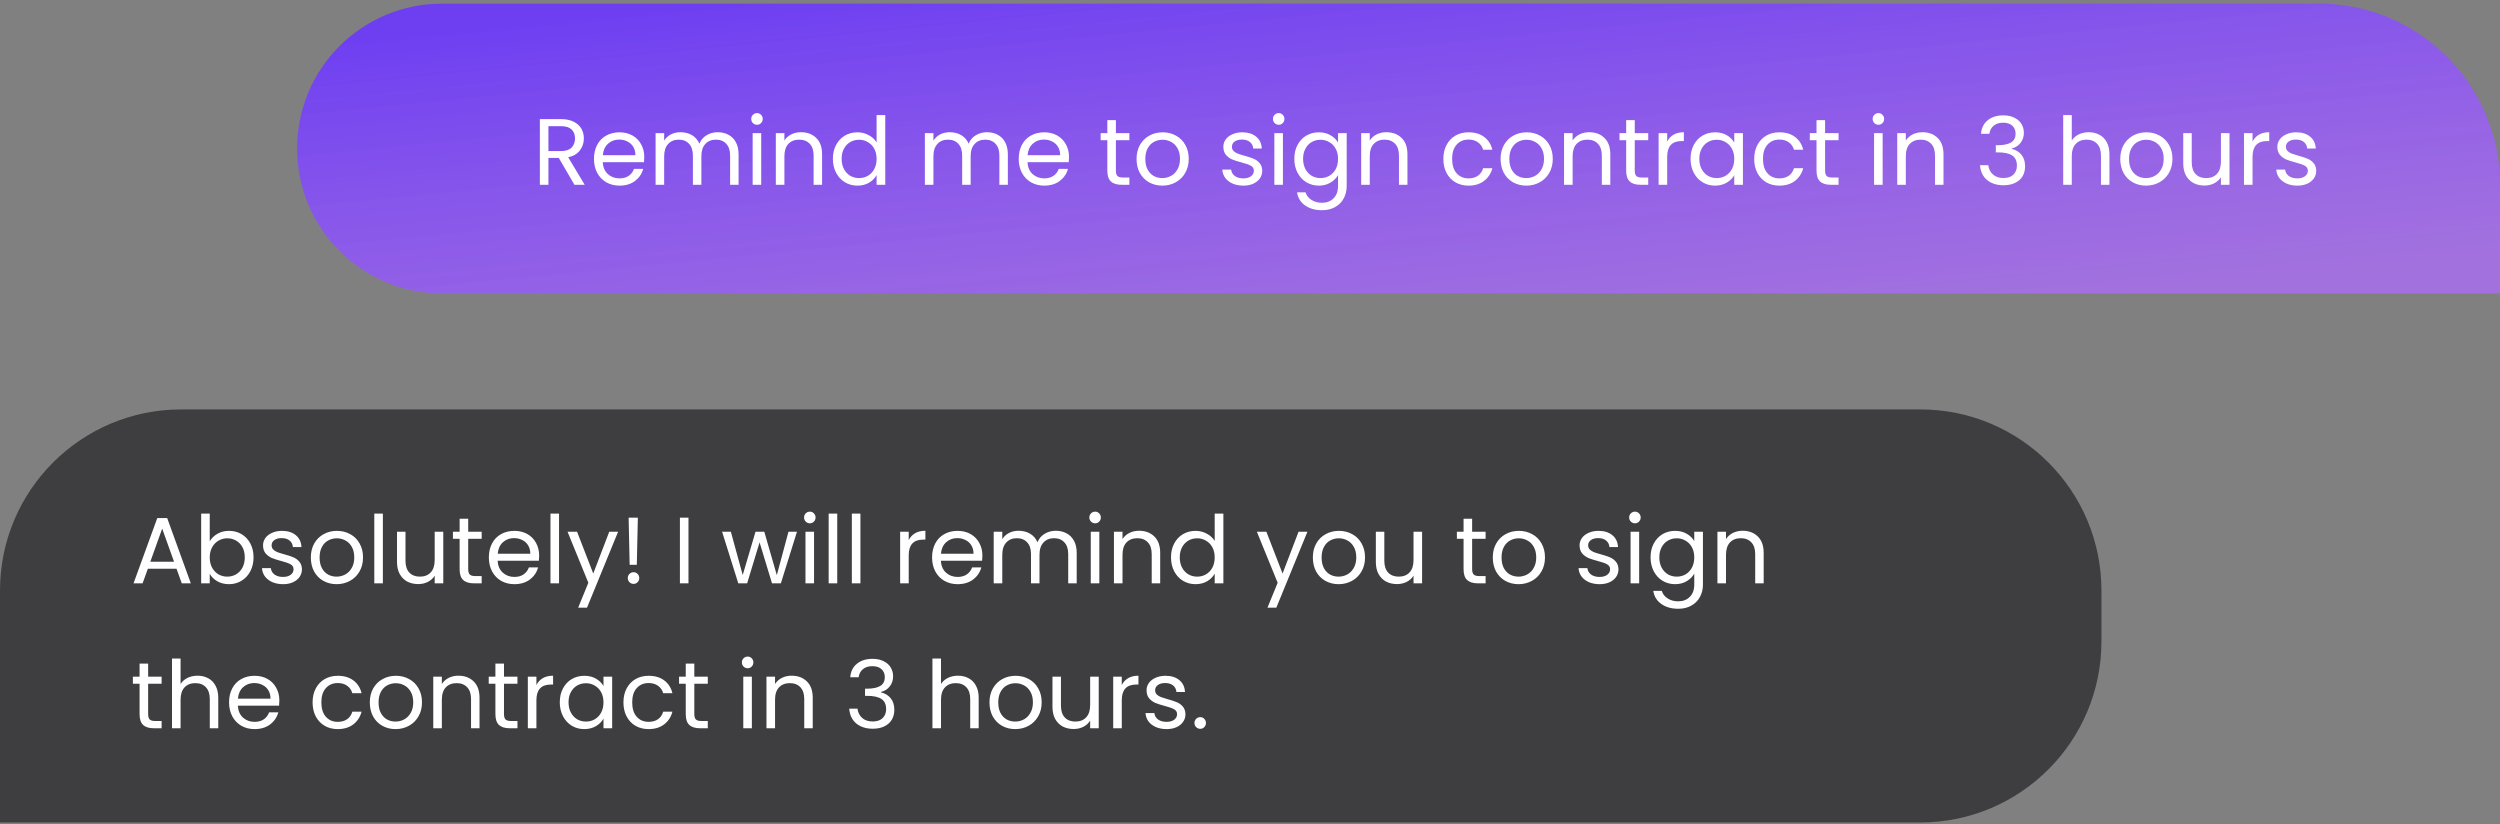
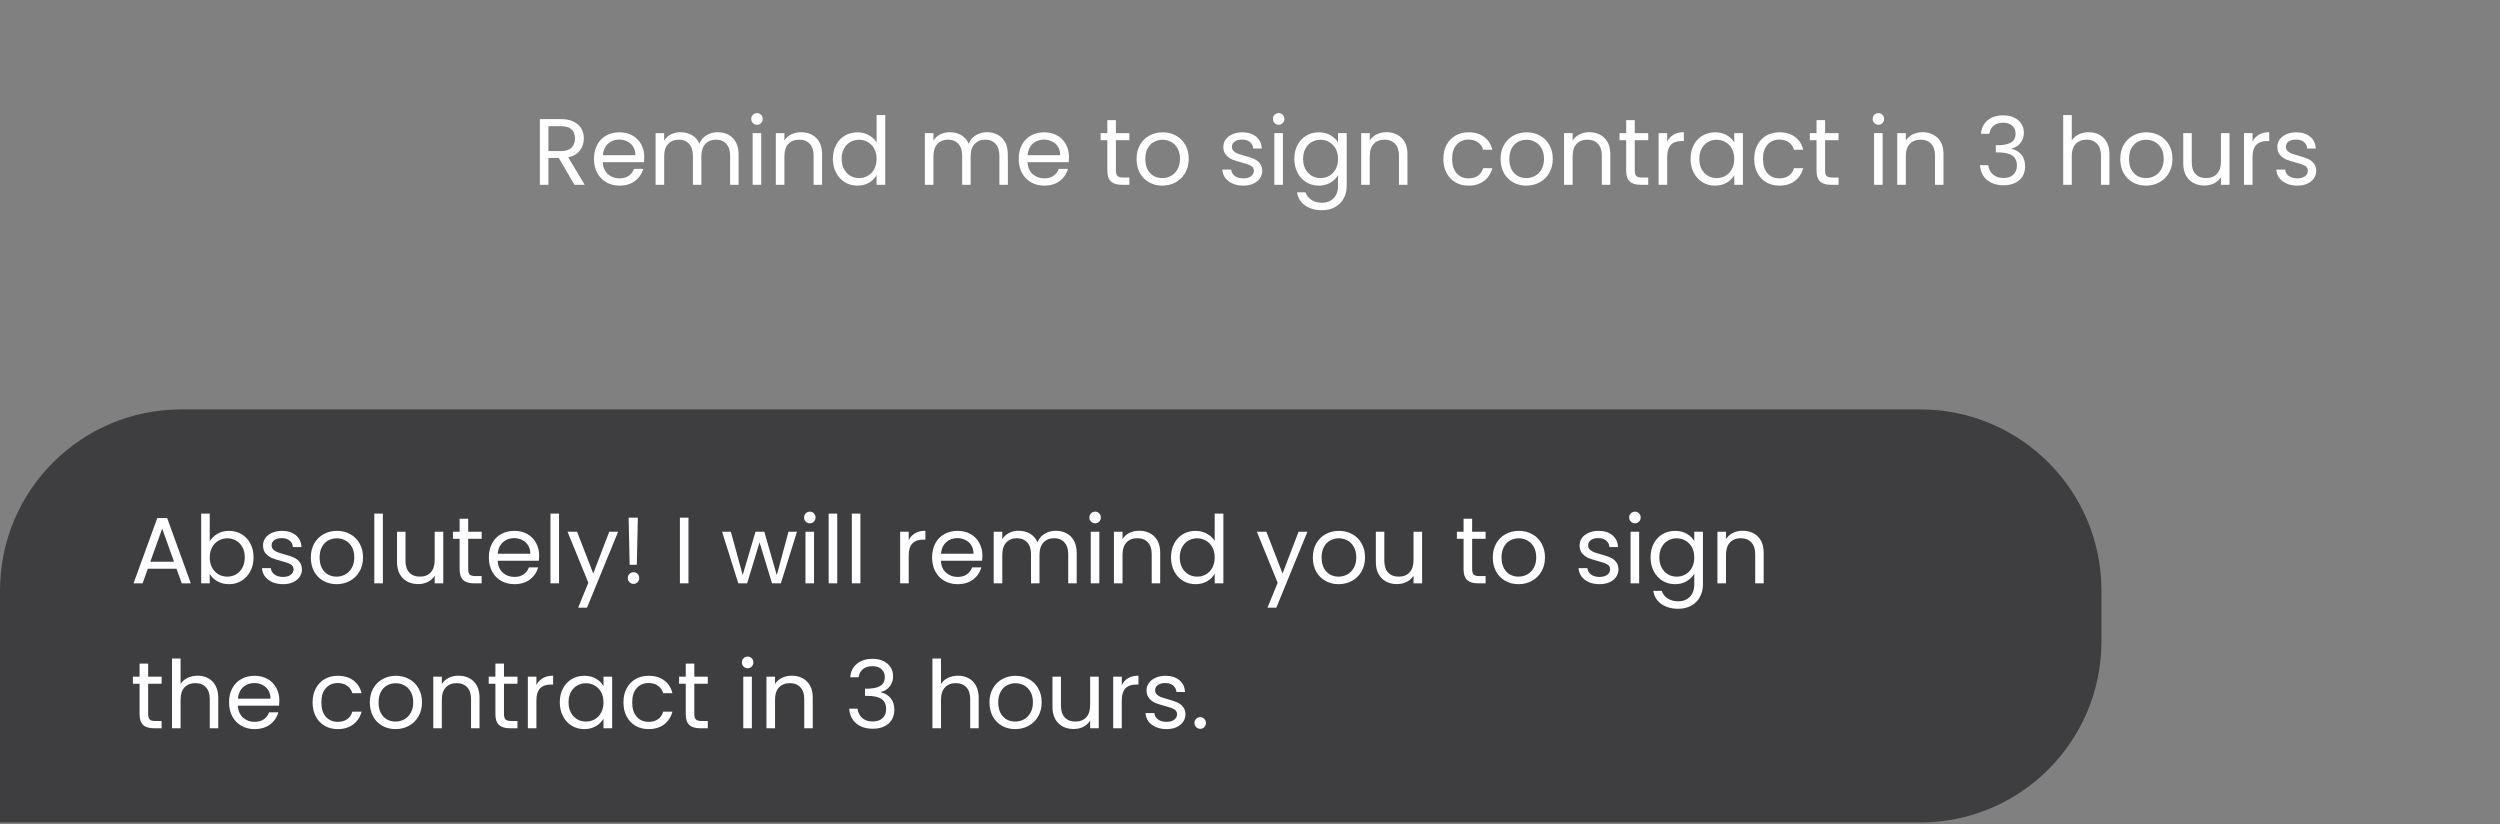
<svg xmlns="http://www.w3.org/2000/svg" width="276" height="91" viewBox="0 0 276 91" fill="none">
  <rect x="0" y="0" width="276" height="91" fill="#808080" stroke="none" />
-   <path d="M32.8 16.4C32.8 7.563 39.963 0.4 48.8 0.4H256C267.046 0.4 276 9.354 276 20.4V32.4H48.8C39.963 32.4 32.8 25.236 32.8 16.4Z" fill="url(#paint0_linear_603_6320)" />
  <path d="M63.417 20.4L61.691 17.436H60.547V20.4H59.601V13.151H61.941C62.488 13.151 62.949 13.245 63.324 13.432C63.705 13.619 63.989 13.872 64.177 14.191C64.364 14.51 64.457 14.874 64.457 15.283C64.457 15.782 64.312 16.223 64.021 16.604C63.736 16.985 63.306 17.238 62.731 17.363L64.551 20.4H63.417ZM60.547 16.677H61.941C62.454 16.677 62.839 16.552 63.095 16.302C63.352 16.046 63.48 15.706 63.48 15.283C63.48 14.853 63.352 14.52 63.095 14.285C62.845 14.049 62.461 13.931 61.941 13.931H60.547V16.677ZM71.128 17.332C71.128 17.512 71.118 17.703 71.097 17.904H66.541C66.576 18.465 66.767 18.906 67.114 19.225C67.467 19.537 67.894 19.693 68.393 19.693C68.802 19.693 69.141 19.599 69.412 19.412C69.689 19.218 69.883 18.961 69.994 18.642H71.013C70.861 19.19 70.556 19.637 70.098 19.984C69.641 20.324 69.072 20.494 68.393 20.494C67.852 20.494 67.367 20.372 66.937 20.13C66.514 19.887 66.181 19.544 65.938 19.1C65.696 18.649 65.574 18.129 65.574 17.54C65.574 16.951 65.692 16.434 65.928 15.99C66.164 15.547 66.493 15.207 66.916 14.971C67.346 14.728 67.838 14.607 68.393 14.607C68.933 14.607 69.412 14.725 69.828 14.961C70.244 15.196 70.563 15.522 70.785 15.938C71.013 16.347 71.128 16.812 71.128 17.332ZM70.15 17.134C70.15 16.774 70.071 16.465 69.911 16.209C69.752 15.945 69.533 15.748 69.256 15.616C68.986 15.477 68.684 15.408 68.351 15.408C67.873 15.408 67.464 15.56 67.124 15.866C66.791 16.171 66.6 16.593 66.552 17.134H70.15ZM79.231 14.597C79.674 14.597 80.07 14.69 80.416 14.877C80.763 15.058 81.037 15.332 81.238 15.699C81.439 16.067 81.54 16.514 81.54 17.041V20.4H80.604V17.176C80.604 16.607 80.461 16.174 80.177 15.876C79.9 15.571 79.522 15.418 79.044 15.418C78.551 15.418 78.16 15.578 77.868 15.897C77.577 16.209 77.432 16.663 77.432 17.259V20.4H76.496V17.176C76.496 16.607 76.353 16.174 76.069 15.876C75.792 15.571 75.414 15.418 74.936 15.418C74.443 15.418 74.052 15.578 73.76 15.897C73.469 16.209 73.324 16.663 73.324 17.259V20.4H72.377V14.701H73.324V15.522C73.511 15.224 73.76 14.995 74.072 14.836C74.391 14.676 74.741 14.597 75.123 14.597C75.601 14.597 76.024 14.704 76.392 14.919C76.759 15.134 77.033 15.45 77.213 15.866C77.373 15.463 77.636 15.151 78.004 14.93C78.371 14.708 78.78 14.597 79.231 14.597ZM83.581 13.775C83.4 13.775 83.248 13.713 83.123 13.588C82.998 13.463 82.936 13.311 82.936 13.13C82.936 12.95 82.998 12.797 83.123 12.673C83.248 12.548 83.4 12.486 83.581 12.486C83.754 12.486 83.9 12.548 84.018 12.673C84.142 12.797 84.205 12.95 84.205 13.13C84.205 13.311 84.142 13.463 84.018 13.588C83.9 13.713 83.754 13.775 83.581 13.775ZM84.038 14.701V20.4H83.092V14.701H84.038ZM88.428 14.597C89.121 14.597 89.683 14.808 90.113 15.231C90.543 15.647 90.758 16.25 90.758 17.041V20.4H89.822V17.176C89.822 16.607 89.68 16.174 89.395 15.876C89.111 15.571 88.723 15.418 88.231 15.418C87.731 15.418 87.333 15.574 87.035 15.886C86.743 16.198 86.598 16.652 86.598 17.249V20.4H85.651V14.701H86.598V15.512C86.785 15.221 87.038 14.995 87.357 14.836C87.683 14.676 88.04 14.597 88.428 14.597ZM91.95 17.529C91.95 16.947 92.068 16.438 92.304 16.001C92.54 15.557 92.862 15.214 93.271 14.971C93.687 14.728 94.151 14.607 94.665 14.607C95.108 14.607 95.521 14.711 95.902 14.919C96.284 15.12 96.575 15.387 96.776 15.72V12.704H97.733V20.4H96.776V19.329C96.588 19.668 96.311 19.949 95.944 20.171C95.576 20.386 95.146 20.494 94.654 20.494C94.148 20.494 93.687 20.369 93.271 20.119C92.862 19.869 92.54 19.519 92.304 19.069C92.068 18.618 91.95 18.105 91.95 17.529ZM96.776 17.54C96.776 17.11 96.689 16.736 96.516 16.417C96.342 16.098 96.107 15.855 95.808 15.689C95.517 15.515 95.195 15.429 94.841 15.429C94.488 15.429 94.165 15.512 93.874 15.678C93.583 15.845 93.351 16.087 93.177 16.406C93.004 16.725 92.917 17.1 92.917 17.529C92.917 17.966 93.004 18.348 93.177 18.674C93.351 18.992 93.583 19.239 93.874 19.412C94.165 19.578 94.488 19.662 94.841 19.662C95.195 19.662 95.517 19.578 95.808 19.412C96.107 19.239 96.342 18.992 96.516 18.674C96.689 18.348 96.776 17.97 96.776 17.54ZM108.958 14.597C109.402 14.597 109.797 14.69 110.144 14.877C110.49 15.058 110.764 15.332 110.965 15.699C111.166 16.067 111.267 16.514 111.267 17.041V20.4H110.331V17.176C110.331 16.607 110.189 16.174 109.905 15.876C109.627 15.571 109.249 15.418 108.771 15.418C108.279 15.418 107.887 15.578 107.596 15.897C107.305 16.209 107.159 16.663 107.159 17.259V20.4H106.223V17.176C106.223 16.607 106.081 16.174 105.797 15.876C105.519 15.571 105.141 15.418 104.663 15.418C104.171 15.418 103.779 15.578 103.488 15.897C103.197 16.209 103.051 16.663 103.051 17.259V20.4H102.105V14.701H103.051V15.522C103.238 15.224 103.488 14.995 103.8 14.836C104.119 14.676 104.469 14.597 104.85 14.597C105.329 14.597 105.751 14.704 106.119 14.919C106.486 15.134 106.76 15.45 106.941 15.866C107.1 15.463 107.363 15.151 107.731 14.93C108.098 14.708 108.507 14.597 108.958 14.597ZM118.019 17.332C118.019 17.512 118.009 17.703 117.988 17.904H113.433C113.468 18.465 113.658 18.906 114.005 19.225C114.359 19.537 114.785 19.693 115.284 19.693C115.693 19.693 116.033 19.599 116.303 19.412C116.581 19.218 116.775 18.961 116.886 18.642H117.905C117.752 19.19 117.447 19.637 116.99 19.984C116.532 20.324 115.964 20.494 115.284 20.494C114.743 20.494 114.258 20.372 113.828 20.13C113.405 19.887 113.072 19.544 112.83 19.1C112.587 18.649 112.466 18.129 112.466 17.54C112.466 16.951 112.584 16.434 112.819 15.99C113.055 15.547 113.384 15.207 113.807 14.971C114.237 14.728 114.729 14.607 115.284 14.607C115.825 14.607 116.303 14.725 116.719 14.961C117.135 15.196 117.454 15.522 117.676 15.938C117.905 16.347 118.019 16.812 118.019 17.332ZM117.042 17.134C117.042 16.774 116.962 16.465 116.803 16.209C116.643 15.945 116.425 15.748 116.147 15.616C115.877 15.477 115.575 15.408 115.243 15.408C114.764 15.408 114.355 15.56 114.015 15.866C113.683 16.171 113.492 16.593 113.443 17.134H117.042ZM123.196 15.481V18.84C123.196 19.117 123.255 19.315 123.372 19.433C123.49 19.544 123.695 19.599 123.986 19.599H124.683V20.4H123.83C123.303 20.4 122.908 20.279 122.644 20.036C122.381 19.793 122.249 19.395 122.249 18.84V15.481H121.511V14.701H122.249V13.265H123.196V14.701H124.683V15.481H123.196ZM128.315 20.494C127.781 20.494 127.296 20.372 126.859 20.13C126.429 19.887 126.09 19.544 125.84 19.1C125.597 18.649 125.476 18.129 125.476 17.54C125.476 16.957 125.601 16.444 125.85 16.001C126.107 15.55 126.454 15.207 126.89 14.971C127.327 14.728 127.816 14.607 128.357 14.607C128.898 14.607 129.386 14.728 129.823 14.971C130.26 15.207 130.603 15.547 130.853 15.99C131.109 16.434 131.238 16.951 131.238 17.54C131.238 18.129 131.106 18.649 130.842 19.1C130.586 19.544 130.236 19.887 129.792 20.13C129.348 20.372 128.856 20.494 128.315 20.494ZM128.315 19.662C128.655 19.662 128.974 19.582 129.272 19.422C129.57 19.263 129.809 19.024 129.99 18.705C130.177 18.386 130.27 17.997 130.27 17.54C130.27 17.082 130.18 16.694 130 16.375C129.82 16.056 129.584 15.82 129.293 15.668C129.002 15.508 128.686 15.429 128.346 15.429C128 15.429 127.681 15.508 127.39 15.668C127.105 15.82 126.876 16.056 126.703 16.375C126.53 16.694 126.443 17.082 126.443 17.54C126.443 18.004 126.526 18.396 126.693 18.715C126.866 19.034 127.095 19.273 127.379 19.433C127.663 19.585 127.975 19.662 128.315 19.662ZM137.272 20.494C136.835 20.494 136.444 20.421 136.097 20.275C135.75 20.123 135.476 19.915 135.275 19.651C135.074 19.381 134.963 19.072 134.943 18.726H135.92C135.948 19.01 136.08 19.242 136.315 19.422C136.558 19.603 136.873 19.693 137.262 19.693C137.622 19.693 137.907 19.613 138.115 19.453C138.323 19.294 138.427 19.093 138.427 18.85C138.427 18.601 138.316 18.417 138.094 18.299C137.872 18.174 137.529 18.053 137.064 17.935C136.641 17.824 136.295 17.713 136.024 17.602C135.761 17.484 135.532 17.315 135.338 17.093C135.151 16.864 135.057 16.566 135.057 16.198C135.057 15.907 135.144 15.64 135.317 15.398C135.49 15.155 135.736 14.964 136.055 14.825C136.374 14.68 136.738 14.607 137.147 14.607C137.778 14.607 138.288 14.767 138.676 15.085C139.064 15.404 139.272 15.841 139.3 16.396H138.354C138.333 16.098 138.212 15.859 137.99 15.678C137.775 15.498 137.484 15.408 137.116 15.408C136.776 15.408 136.506 15.481 136.305 15.626C136.104 15.772 136.003 15.963 136.003 16.198C136.003 16.386 136.062 16.541 136.18 16.666C136.305 16.784 136.457 16.881 136.638 16.957C136.825 17.027 137.081 17.107 137.407 17.197C137.816 17.308 138.149 17.419 138.406 17.529C138.662 17.634 138.881 17.793 139.061 18.008C139.248 18.223 139.345 18.504 139.352 18.85C139.352 19.162 139.265 19.443 139.092 19.693C138.919 19.942 138.673 20.14 138.354 20.285C138.042 20.424 137.681 20.494 137.272 20.494ZM141.177 13.775C140.997 13.775 140.844 13.713 140.719 13.588C140.595 13.463 140.532 13.311 140.532 13.13C140.532 12.95 140.595 12.797 140.719 12.673C140.844 12.548 140.997 12.486 141.177 12.486C141.35 12.486 141.496 12.548 141.614 12.673C141.739 12.797 141.801 12.95 141.801 13.13C141.801 13.311 141.739 13.463 141.614 13.588C141.496 13.713 141.35 13.775 141.177 13.775ZM141.635 14.701V20.4H140.688V14.701H141.635ZM145.598 14.607C146.09 14.607 146.52 14.715 146.887 14.93C147.262 15.144 147.539 15.415 147.719 15.741V14.701H148.676V20.525C148.676 21.045 148.565 21.506 148.343 21.908C148.122 22.317 147.803 22.636 147.387 22.865C146.978 23.093 146.499 23.208 145.951 23.208C145.203 23.208 144.579 23.031 144.079 22.677C143.58 22.324 143.286 21.842 143.195 21.232H144.131C144.235 21.579 144.45 21.856 144.776 22.064C145.102 22.279 145.494 22.386 145.951 22.386C146.471 22.386 146.894 22.223 147.22 21.898C147.553 21.572 147.719 21.114 147.719 20.525V19.329C147.532 19.662 147.255 19.939 146.887 20.161C146.52 20.383 146.09 20.494 145.598 20.494C145.092 20.494 144.631 20.369 144.215 20.119C143.806 19.869 143.483 19.519 143.247 19.069C143.012 18.618 142.894 18.105 142.894 17.529C142.894 16.947 143.012 16.438 143.247 16.001C143.483 15.557 143.806 15.214 144.215 14.971C144.631 14.728 145.092 14.607 145.598 14.607ZM147.719 17.54C147.719 17.11 147.633 16.736 147.459 16.417C147.286 16.098 147.05 15.855 146.752 15.689C146.461 15.515 146.139 15.429 145.785 15.429C145.431 15.429 145.109 15.512 144.818 15.678C144.527 15.845 144.294 16.087 144.121 16.406C143.948 16.725 143.861 17.1 143.861 17.529C143.861 17.966 143.948 18.348 144.121 18.674C144.294 18.992 144.527 19.239 144.818 19.412C145.109 19.578 145.431 19.662 145.785 19.662C146.139 19.662 146.461 19.578 146.752 19.412C147.05 19.239 147.286 18.992 147.459 18.674C147.633 18.348 147.719 17.97 147.719 17.54ZM153.052 14.597C153.746 14.597 154.307 14.808 154.737 15.231C155.167 15.647 155.382 16.25 155.382 17.041V20.4H154.446V17.176C154.446 16.607 154.304 16.174 154.02 15.876C153.735 15.571 153.347 15.418 152.855 15.418C152.356 15.418 151.957 15.574 151.659 15.886C151.368 16.198 151.222 16.652 151.222 17.249V20.4H150.276V14.701H151.222V15.512C151.409 15.221 151.662 14.995 151.981 14.836C152.307 14.676 152.664 14.597 153.052 14.597ZM159.347 17.54C159.347 16.951 159.465 16.438 159.701 16.001C159.936 15.557 160.262 15.214 160.678 14.971C161.101 14.728 161.583 14.607 162.124 14.607C162.824 14.607 163.4 14.777 163.85 15.117C164.308 15.456 164.609 15.928 164.755 16.531H163.736C163.639 16.184 163.448 15.911 163.164 15.71C162.886 15.508 162.54 15.408 162.124 15.408C161.583 15.408 161.146 15.595 160.813 15.97C160.481 16.337 160.314 16.86 160.314 17.54C160.314 18.226 160.481 18.757 160.813 19.131C161.146 19.506 161.583 19.693 162.124 19.693C162.54 19.693 162.886 19.596 163.164 19.401C163.441 19.207 163.632 18.93 163.736 18.57H164.755C164.602 19.152 164.297 19.62 163.84 19.974C163.382 20.32 162.81 20.494 162.124 20.494C161.583 20.494 161.101 20.372 160.678 20.13C160.262 19.887 159.936 19.544 159.701 19.1C159.465 18.656 159.347 18.136 159.347 17.54ZM168.503 20.494C167.97 20.494 167.484 20.372 167.047 20.13C166.618 19.887 166.278 19.544 166.028 19.1C165.786 18.649 165.664 18.129 165.664 17.54C165.664 16.957 165.789 16.444 166.039 16.001C166.295 15.55 166.642 15.207 167.079 14.971C167.515 14.728 168.004 14.607 168.545 14.607C169.086 14.607 169.575 14.728 170.011 14.971C170.448 15.207 170.791 15.547 171.041 15.99C171.298 16.434 171.426 16.951 171.426 17.54C171.426 18.129 171.294 18.649 171.031 19.1C170.774 19.544 170.424 19.887 169.98 20.13C169.536 20.372 169.044 20.494 168.503 20.494ZM168.503 19.662C168.843 19.662 169.162 19.582 169.46 19.422C169.758 19.263 169.998 19.024 170.178 18.705C170.365 18.386 170.459 17.997 170.459 17.54C170.459 17.082 170.368 16.694 170.188 16.375C170.008 16.056 169.772 15.82 169.481 15.668C169.19 15.508 168.874 15.429 168.535 15.429C168.188 15.429 167.869 15.508 167.578 15.668C167.294 15.82 167.065 16.056 166.891 16.375C166.718 16.694 166.631 17.082 166.631 17.54C166.631 18.004 166.715 18.396 166.881 18.715C167.054 19.034 167.283 19.273 167.567 19.433C167.852 19.585 168.164 19.662 168.503 19.662ZM175.447 14.597C176.14 14.597 176.702 14.808 177.132 15.231C177.562 15.647 177.777 16.25 177.777 17.041V20.4H176.841V17.176C176.841 16.607 176.698 16.174 176.414 15.876C176.13 15.571 175.742 15.418 175.249 15.418C174.75 15.418 174.351 15.574 174.053 15.886C173.762 16.198 173.617 16.652 173.617 17.249V20.4H172.67V14.701H173.617V15.512C173.804 15.221 174.057 14.995 174.376 14.836C174.702 14.676 175.059 14.597 175.447 14.597ZM180.477 15.481V18.84C180.477 19.117 180.536 19.315 180.654 19.433C180.772 19.544 180.976 19.599 181.267 19.599H181.964V20.4H181.111C180.584 20.4 180.189 20.279 179.926 20.036C179.662 19.793 179.53 19.395 179.53 18.84V15.481H178.792V14.701H179.53V13.265H180.477V14.701H181.964V15.481H180.477ZM184.057 15.626C184.224 15.3 184.459 15.047 184.764 14.867C185.076 14.687 185.454 14.597 185.898 14.597V15.574H185.648C184.588 15.574 184.057 16.15 184.057 17.301V20.4H183.111V14.701H184.057V15.626ZM186.637 17.529C186.637 16.947 186.755 16.438 186.99 16.001C187.226 15.557 187.549 15.214 187.958 14.971C188.374 14.728 188.835 14.607 189.341 14.607C189.84 14.607 190.273 14.715 190.641 14.93C191.008 15.144 191.282 15.415 191.462 15.741V14.701H192.419V20.4H191.462V19.339C191.275 19.672 190.994 19.949 190.62 20.171C190.253 20.386 189.823 20.494 189.33 20.494C188.824 20.494 188.367 20.369 187.958 20.119C187.549 19.869 187.226 19.519 186.99 19.069C186.755 18.618 186.637 18.105 186.637 17.529ZM191.462 17.54C191.462 17.11 191.376 16.736 191.202 16.417C191.029 16.098 190.793 15.855 190.495 15.689C190.204 15.515 189.882 15.429 189.528 15.429C189.174 15.429 188.852 15.512 188.561 15.678C188.27 15.845 188.037 16.087 187.864 16.406C187.691 16.725 187.604 17.1 187.604 17.529C187.604 17.966 187.691 18.348 187.864 18.674C188.037 18.992 188.27 19.239 188.561 19.412C188.852 19.578 189.174 19.662 189.528 19.662C189.882 19.662 190.204 19.578 190.495 19.412C190.793 19.239 191.029 18.992 191.202 18.674C191.376 18.348 191.462 17.97 191.462 17.54ZM193.665 17.54C193.665 16.951 193.783 16.438 194.019 16.001C194.254 15.557 194.58 15.214 194.996 14.971C195.419 14.728 195.901 14.607 196.442 14.607C197.142 14.607 197.718 14.777 198.168 15.117C198.626 15.456 198.927 15.928 199.073 16.531H198.054C197.957 16.184 197.766 15.911 197.482 15.71C197.204 15.508 196.858 15.408 196.442 15.408C195.901 15.408 195.464 15.595 195.131 15.97C194.799 16.337 194.632 16.86 194.632 17.54C194.632 18.226 194.799 18.757 195.131 19.131C195.464 19.506 195.901 19.693 196.442 19.693C196.858 19.693 197.204 19.596 197.482 19.401C197.759 19.207 197.95 18.93 198.054 18.57H199.073C198.92 19.152 198.615 19.62 198.158 19.974C197.7 20.32 197.128 20.494 196.442 20.494C195.901 20.494 195.419 20.372 194.996 20.13C194.58 19.887 194.254 19.544 194.019 19.1C193.783 18.656 193.665 18.136 193.665 17.54ZM201.49 15.481V18.84C201.49 19.117 201.549 19.315 201.667 19.433C201.785 19.544 201.989 19.599 202.281 19.599H202.977V20.4H202.125C201.598 20.4 201.202 20.279 200.939 20.036C200.676 19.793 200.544 19.395 200.544 18.84V15.481H199.805V14.701H200.544V13.265H201.49V14.701H202.977V15.481H201.49ZM207.386 13.775C207.205 13.775 207.053 13.713 206.928 13.588C206.803 13.463 206.741 13.311 206.741 13.13C206.741 12.95 206.803 12.797 206.928 12.673C207.053 12.548 207.205 12.486 207.386 12.486C207.559 12.486 207.704 12.548 207.822 12.673C207.947 12.797 208.01 12.95 208.01 13.13C208.01 13.311 207.947 13.463 207.822 13.588C207.704 13.713 207.559 13.775 207.386 13.775ZM207.843 14.701V20.4H206.897V14.701H207.843ZM212.233 14.597C212.926 14.597 213.488 14.808 213.918 15.231C214.348 15.647 214.562 16.25 214.562 17.041V20.4H213.626V17.176C213.626 16.607 213.484 16.174 213.2 15.876C212.916 15.571 212.528 15.418 212.035 15.418C211.536 15.418 211.137 15.574 210.839 15.886C210.548 16.198 210.402 16.652 210.402 17.249V20.4H209.456V14.701H210.402V15.512C210.59 15.221 210.843 14.995 211.162 14.836C211.488 14.676 211.845 14.597 212.233 14.597ZM218.704 14.774C218.753 14.136 218.999 13.636 219.443 13.276C219.886 12.915 220.462 12.735 221.169 12.735C221.641 12.735 222.046 12.822 222.386 12.995C222.733 13.162 222.993 13.39 223.166 13.681C223.346 13.973 223.436 14.302 223.436 14.669C223.436 15.099 223.311 15.47 223.062 15.782C222.819 16.094 222.5 16.295 222.105 16.386V16.438C222.556 16.548 222.913 16.767 223.176 17.093C223.44 17.419 223.571 17.845 223.571 18.372C223.571 18.767 223.481 19.124 223.301 19.443C223.121 19.755 222.85 20.001 222.49 20.181C222.129 20.362 221.696 20.452 221.19 20.452C220.455 20.452 219.852 20.261 219.38 19.88C218.909 19.492 218.645 18.944 218.59 18.237H219.505C219.554 18.653 219.723 18.992 220.015 19.256C220.306 19.519 220.694 19.651 221.179 19.651C221.665 19.651 222.032 19.526 222.282 19.277C222.538 19.02 222.667 18.691 222.667 18.289C222.667 17.769 222.493 17.394 222.147 17.166C221.8 16.937 221.277 16.822 220.576 16.822H220.337V16.032H220.587C221.225 16.025 221.706 15.921 222.032 15.72C222.358 15.512 222.521 15.193 222.521 14.763C222.521 14.396 222.4 14.101 222.157 13.879C221.921 13.657 221.582 13.546 221.138 13.546C220.708 13.546 220.361 13.657 220.098 13.879C219.834 14.101 219.678 14.399 219.63 14.774H218.704ZM230.607 14.597C231.037 14.597 231.425 14.69 231.772 14.877C232.118 15.058 232.389 15.332 232.583 15.699C232.784 16.067 232.884 16.514 232.884 17.041V20.4H231.948V17.176C231.948 16.607 231.806 16.174 231.522 15.876C231.238 15.571 230.849 15.418 230.357 15.418C229.858 15.418 229.459 15.574 229.161 15.886C228.87 16.198 228.724 16.652 228.724 17.249V20.4H227.778V12.704H228.724V15.512C228.912 15.221 229.168 14.995 229.494 14.836C229.827 14.676 230.198 14.597 230.607 14.597ZM236.916 20.494C236.382 20.494 235.897 20.372 235.46 20.13C235.03 19.887 234.69 19.544 234.441 19.1C234.198 18.649 234.077 18.129 234.077 17.54C234.077 16.957 234.202 16.444 234.451 16.001C234.708 15.55 235.054 15.207 235.491 14.971C235.928 14.728 236.417 14.607 236.958 14.607C237.498 14.607 237.987 14.728 238.424 14.971C238.861 15.207 239.204 15.547 239.454 15.99C239.71 16.434 239.838 16.951 239.838 17.54C239.838 18.129 239.707 18.649 239.443 19.1C239.187 19.544 238.836 19.887 238.393 20.13C237.949 20.372 237.457 20.494 236.916 20.494ZM236.916 19.662C237.256 19.662 237.575 19.582 237.873 19.422C238.171 19.263 238.41 19.024 238.59 18.705C238.778 18.386 238.871 17.997 238.871 17.54C238.871 17.082 238.781 16.694 238.601 16.375C238.42 16.056 238.185 15.82 237.894 15.668C237.602 15.508 237.287 15.429 236.947 15.429C236.6 15.429 236.282 15.508 235.99 15.668C235.706 15.82 235.477 16.056 235.304 16.375C235.131 16.694 235.044 17.082 235.044 17.54C235.044 18.004 235.127 18.396 235.294 18.715C235.467 19.034 235.696 19.273 235.98 19.433C236.264 19.585 236.576 19.662 236.916 19.662ZM246.137 14.701V20.4H245.191V19.558C245.01 19.849 244.757 20.078 244.431 20.244C244.113 20.403 243.759 20.483 243.371 20.483C242.927 20.483 242.528 20.393 242.175 20.213C241.821 20.026 241.54 19.748 241.332 19.381C241.131 19.013 241.031 18.566 241.031 18.039V14.701H241.967V17.914C241.967 18.476 242.109 18.909 242.393 19.214C242.677 19.512 243.066 19.662 243.558 19.662C244.064 19.662 244.463 19.506 244.754 19.194C245.045 18.881 245.191 18.427 245.191 17.831V14.701H246.137ZM248.681 15.626C248.848 15.3 249.084 15.047 249.389 14.867C249.701 14.687 250.078 14.597 250.522 14.597V15.574H250.273C249.212 15.574 248.681 16.15 248.681 17.301V20.4H247.735V14.701H248.681V15.626ZM253.632 20.494C253.195 20.494 252.804 20.421 252.457 20.275C252.11 20.123 251.837 19.915 251.635 19.651C251.434 19.381 251.323 19.072 251.303 18.726H252.28C252.308 19.01 252.44 19.242 252.675 19.422C252.918 19.603 253.234 19.693 253.622 19.693C253.982 19.693 254.267 19.613 254.475 19.453C254.683 19.294 254.787 19.093 254.787 18.85C254.787 18.601 254.676 18.417 254.454 18.299C254.232 18.174 253.889 18.053 253.424 17.935C253.001 17.824 252.655 17.713 252.384 17.602C252.121 17.484 251.892 17.315 251.698 17.093C251.511 16.864 251.417 16.566 251.417 16.198C251.417 15.907 251.504 15.64 251.677 15.398C251.85 15.155 252.097 14.964 252.415 14.825C252.734 14.68 253.098 14.607 253.507 14.607C254.138 14.607 254.648 14.767 255.036 15.085C255.425 15.404 255.633 15.841 255.66 16.396H254.714C254.693 16.098 254.572 15.859 254.35 15.678C254.135 15.498 253.844 15.408 253.476 15.408C253.137 15.408 252.866 15.481 252.665 15.626C252.464 15.772 252.363 15.963 252.363 16.198C252.363 16.386 252.422 16.541 252.54 16.666C252.665 16.784 252.818 16.881 252.998 16.957C253.185 17.027 253.442 17.107 253.767 17.197C254.177 17.308 254.509 17.419 254.766 17.529C255.022 17.634 255.241 17.793 255.421 18.008C255.608 18.223 255.705 18.504 255.712 18.85C255.712 19.162 255.626 19.443 255.452 19.693C255.279 19.942 255.033 20.14 254.714 20.285C254.402 20.424 254.041 20.494 253.632 20.494Z" fill="white" />
  <path d="M232 65.2C232 54.154 223.046 45.2 212 45.2H20C8.954 45.2 0 54.154 0 65.2V90.8H212C223.046 90.8 232 81.845 232 70.8V65.2Z" fill="#3E3E40" />
  <path d="M19.486 62.788H16.324L15.742 64.4H14.743L17.364 57.193H18.456L21.066 64.4H20.068L19.486 62.788ZM19.215 62.018L17.905 58.357L16.594 62.018H19.215ZM23.155 59.761C23.349 59.422 23.633 59.144 24.008 58.929C24.382 58.714 24.809 58.607 25.287 58.607C25.8 58.607 26.261 58.728 26.67 58.971C27.079 59.214 27.402 59.557 27.637 60.001C27.873 60.437 27.991 60.947 27.991 61.529C27.991 62.105 27.873 62.618 27.637 63.069C27.402 63.519 27.076 63.869 26.66 64.119C26.251 64.368 25.793 64.493 25.287 64.493C24.795 64.493 24.361 64.386 23.987 64.171C23.62 63.956 23.342 63.682 23.155 63.349V64.4H22.209V56.704H23.155V59.761ZM27.024 61.529C27.024 61.099 26.937 60.725 26.764 60.406C26.59 60.087 26.355 59.844 26.057 59.678C25.765 59.512 25.443 59.428 25.089 59.428C24.743 59.428 24.42 59.515 24.122 59.688C23.831 59.855 23.595 60.101 23.415 60.427C23.242 60.746 23.155 61.117 23.155 61.54C23.155 61.969 23.242 62.347 23.415 62.673C23.595 62.992 23.831 63.238 24.122 63.412C24.42 63.578 24.743 63.661 25.089 63.661C25.443 63.661 25.765 63.578 26.057 63.412C26.355 63.238 26.59 62.992 26.764 62.673C26.937 62.347 27.024 61.966 27.024 61.529ZM31.254 64.493C30.818 64.493 30.426 64.421 30.079 64.275C29.733 64.122 29.459 63.914 29.258 63.651C29.056 63.38 28.946 63.072 28.925 62.725H29.902C29.93 63.01 30.062 63.242 30.298 63.422C30.54 63.602 30.856 63.693 31.244 63.693C31.605 63.693 31.889 63.613 32.097 63.453C32.305 63.294 32.409 63.093 32.409 62.85C32.409 62.6 32.298 62.417 32.076 62.299C31.854 62.174 31.511 62.053 31.046 61.935C30.623 61.824 30.277 61.713 30.006 61.602C29.743 61.484 29.514 61.314 29.32 61.093C29.133 60.864 29.039 60.566 29.039 60.198C29.039 59.907 29.126 59.64 29.299 59.397C29.473 59.155 29.719 58.964 30.038 58.825C30.357 58.68 30.721 58.607 31.13 58.607C31.761 58.607 32.27 58.766 32.658 59.085C33.047 59.404 33.255 59.841 33.282 60.396H32.336C32.315 60.097 32.194 59.858 31.972 59.678C31.757 59.498 31.466 59.408 31.098 59.408C30.759 59.408 30.488 59.48 30.287 59.626C30.086 59.772 29.986 59.962 29.986 60.198C29.986 60.385 30.044 60.541 30.162 60.666C30.287 60.784 30.44 60.881 30.62 60.957C30.807 61.027 31.064 61.106 31.39 61.197C31.799 61.307 32.131 61.418 32.388 61.529C32.645 61.633 32.863 61.793 33.043 62.008C33.23 62.223 33.327 62.503 33.334 62.85C33.334 63.162 33.248 63.443 33.074 63.693C32.901 63.942 32.655 64.14 32.336 64.285C32.024 64.424 31.663 64.493 31.254 64.493ZM37.156 64.493C36.622 64.493 36.137 64.372 35.7 64.129C35.27 63.887 34.93 63.543 34.681 63.1C34.438 62.649 34.317 62.129 34.317 61.54C34.317 60.957 34.442 60.444 34.691 60.001C34.948 59.55 35.294 59.207 35.731 58.971C36.168 58.728 36.657 58.607 37.198 58.607C37.738 58.607 38.227 58.728 38.664 58.971C39.101 59.207 39.444 59.546 39.694 59.99C39.95 60.434 40.078 60.95 40.078 61.54C40.078 62.129 39.947 62.649 39.683 63.1C39.427 63.543 39.077 63.887 38.633 64.129C38.189 64.372 37.697 64.493 37.156 64.493ZM37.156 63.661C37.496 63.661 37.815 63.581 38.113 63.422C38.411 63.263 38.65 63.023 38.83 62.705C39.018 62.386 39.111 61.997 39.111 61.54C39.111 61.082 39.021 60.694 38.841 60.375C38.66 60.056 38.425 59.82 38.134 59.668C37.842 59.508 37.527 59.428 37.187 59.428C36.84 59.428 36.522 59.508 36.23 59.668C35.946 59.82 35.717 60.056 35.544 60.375C35.371 60.694 35.284 61.082 35.284 61.54C35.284 62.004 35.367 62.396 35.534 62.715C35.707 63.034 35.936 63.273 36.22 63.432C36.504 63.585 36.816 63.661 37.156 63.661ZM42.269 56.704V64.4H41.323V56.704H42.269ZM48.937 58.7V64.4H47.99V63.557C47.81 63.849 47.557 64.077 47.231 64.244C46.912 64.403 46.558 64.483 46.17 64.483C45.726 64.483 45.328 64.393 44.974 64.213C44.62 64.025 44.34 63.748 44.132 63.38C43.931 63.013 43.83 62.566 43.83 62.039V58.7H44.766V61.914C44.766 62.476 44.908 62.909 45.193 63.214C45.477 63.512 45.865 63.661 46.357 63.661C46.863 63.661 47.262 63.505 47.553 63.193C47.844 62.881 47.99 62.427 47.99 61.831V58.7H48.937ZM51.689 59.48V62.84C51.689 63.117 51.748 63.315 51.866 63.432C51.983 63.543 52.188 63.599 52.479 63.599H53.176V64.4H52.323C51.796 64.4 51.401 64.278 51.138 64.036C50.874 63.793 50.742 63.394 50.742 62.84V59.48H50.004V58.7H50.742V57.265H51.689V58.7H53.176V59.48H51.689ZM59.523 61.332C59.523 61.512 59.512 61.703 59.492 61.904H54.936C54.971 62.465 55.162 62.906 55.508 63.224C55.862 63.536 56.288 63.693 56.788 63.693C57.197 63.693 57.536 63.599 57.807 63.412C58.084 63.218 58.278 62.961 58.389 62.642H59.408C59.256 63.19 58.951 63.637 58.493 63.984C58.035 64.323 57.467 64.493 56.788 64.493C56.247 64.493 55.761 64.372 55.331 64.129C54.909 63.887 54.576 63.543 54.333 63.1C54.09 62.649 53.969 62.129 53.969 61.54C53.969 60.95 54.087 60.434 54.323 59.99C54.558 59.546 54.888 59.207 55.311 58.971C55.741 58.728 56.233 58.607 56.788 58.607C57.328 58.607 57.807 58.725 58.223 58.961C58.639 59.196 58.958 59.522 59.179 59.938C59.408 60.347 59.523 60.812 59.523 61.332ZM58.545 61.134C58.545 60.773 58.465 60.465 58.306 60.209C58.146 59.945 57.928 59.747 57.651 59.616C57.38 59.477 57.079 59.408 56.746 59.408C56.267 59.408 55.858 59.56 55.519 59.865C55.186 60.17 54.995 60.593 54.947 61.134H58.545ZM61.718 56.704V64.4H60.772V56.704H61.718ZM68.24 58.7L64.808 67.083H63.831L64.954 64.337L62.655 58.7H63.706L65.495 63.318L67.263 58.7H68.24ZM70.419 57.151L70.304 62.351H69.514L69.4 57.151H70.419ZM69.951 64.462C69.77 64.462 69.618 64.4 69.493 64.275C69.368 64.15 69.306 63.998 69.306 63.817C69.306 63.637 69.368 63.484 69.493 63.36C69.618 63.235 69.77 63.172 69.951 63.172C70.124 63.172 70.27 63.235 70.388 63.36C70.512 63.484 70.575 63.637 70.575 63.817C70.575 63.998 70.512 64.15 70.388 64.275C70.27 64.4 70.124 64.462 69.951 64.462ZM76.008 57.151V64.4H75.062V57.151H76.008ZM87.986 58.7L86.207 64.4H85.23L83.857 59.876L82.484 64.4H81.507L79.718 58.7H80.685L81.995 63.484L83.41 58.7H84.377L85.76 63.495L87.05 58.7H87.986ZM89.414 57.775C89.234 57.775 89.081 57.712 88.956 57.588C88.831 57.463 88.769 57.31 88.769 57.13C88.769 56.95 88.831 56.797 88.956 56.672C89.081 56.548 89.234 56.485 89.414 56.485C89.587 56.485 89.733 56.548 89.851 56.672C89.975 56.797 90.038 56.95 90.038 57.13C90.038 57.31 89.975 57.463 89.851 57.588C89.733 57.712 89.587 57.775 89.414 57.775ZM89.871 58.7V64.4H88.925V58.7H89.871ZM92.431 56.704V64.4H91.484V56.704H92.431ZM94.99 56.704V64.4H94.044V56.704H94.99ZM100.322 59.626C100.489 59.3 100.724 59.047 101.029 58.867C101.341 58.687 101.719 58.596 102.163 58.596V59.574H101.913C100.853 59.574 100.322 60.15 100.322 61.3V64.4H99.376V58.7H100.322V59.626ZM108.456 61.332C108.456 61.512 108.445 61.703 108.424 61.904H103.869C103.904 62.465 104.094 62.906 104.441 63.224C104.795 63.536 105.221 63.693 105.72 63.693C106.129 63.693 106.469 63.599 106.74 63.412C107.017 63.218 107.211 62.961 107.322 62.642H108.341C108.189 63.19 107.884 63.637 107.426 63.984C106.968 64.323 106.4 64.493 105.72 64.493C105.18 64.493 104.694 64.372 104.264 64.129C103.841 63.887 103.509 63.543 103.266 63.1C103.023 62.649 102.902 62.129 102.902 61.54C102.902 60.95 103.02 60.434 103.256 59.99C103.491 59.546 103.821 59.207 104.244 58.971C104.673 58.728 105.166 58.607 105.72 58.607C106.261 58.607 106.74 58.725 107.156 58.961C107.572 59.196 107.89 59.522 108.112 59.938C108.341 60.347 108.456 60.812 108.456 61.332ZM107.478 61.134C107.478 60.773 107.398 60.465 107.239 60.209C107.079 59.945 106.861 59.747 106.584 59.616C106.313 59.477 106.012 59.408 105.679 59.408C105.2 59.408 104.791 59.56 104.452 59.865C104.119 60.17 103.928 60.593 103.88 61.134H107.478ZM116.558 58.596C117.002 58.596 117.397 58.69 117.744 58.877C118.091 59.057 118.364 59.331 118.566 59.699C118.767 60.066 118.867 60.514 118.867 61.041V64.4H117.931V61.176C117.931 60.607 117.789 60.174 117.505 59.876C117.227 59.571 116.85 59.418 116.371 59.418C115.879 59.418 115.487 59.578 115.196 59.897C114.905 60.209 114.759 60.663 114.759 61.259V64.4H113.823V61.176C113.823 60.607 113.681 60.174 113.397 59.876C113.119 59.571 112.742 59.418 112.263 59.418C111.771 59.418 111.379 59.578 111.088 59.897C110.797 60.209 110.651 60.663 110.651 61.259V64.4H109.705V58.7H110.651V59.522C110.838 59.224 111.088 58.995 111.4 58.836C111.719 58.676 112.069 58.596 112.45 58.596C112.929 58.596 113.352 58.704 113.719 58.919C114.087 59.134 114.36 59.449 114.541 59.865C114.7 59.463 114.964 59.151 115.331 58.929C115.699 58.707 116.108 58.596 116.558 58.596ZM120.908 57.775C120.728 57.775 120.576 57.712 120.451 57.588C120.326 57.463 120.264 57.31 120.264 57.13C120.264 56.95 120.326 56.797 120.451 56.672C120.576 56.548 120.728 56.485 120.908 56.485C121.082 56.485 121.227 56.548 121.345 56.672C121.47 56.797 121.532 56.95 121.532 57.13C121.532 57.31 121.47 57.463 121.345 57.588C121.227 57.712 121.082 57.775 120.908 57.775ZM121.366 58.7V64.4H120.42V58.7H121.366ZM125.756 58.596C126.449 58.596 127.011 58.808 127.441 59.231C127.87 59.647 128.085 60.25 128.085 61.041V64.4H127.149V61.176C127.149 60.607 127.007 60.174 126.723 59.876C126.439 59.571 126.05 59.418 125.558 59.418C125.059 59.418 124.66 59.574 124.362 59.886C124.071 60.198 123.925 60.652 123.925 61.248V64.4H122.979V58.7H123.925V59.512C124.113 59.221 124.366 58.995 124.685 58.836C125.01 58.676 125.367 58.596 125.756 58.596ZM129.278 61.529C129.278 60.947 129.396 60.437 129.631 60.001C129.867 59.557 130.189 59.214 130.598 58.971C131.014 58.728 131.479 58.607 131.992 58.607C132.436 58.607 132.848 58.711 133.23 58.919C133.611 59.12 133.902 59.387 134.103 59.72V56.704H135.06V64.4H134.103V63.328C133.916 63.668 133.639 63.949 133.271 64.171C132.904 64.386 132.474 64.493 131.982 64.493C131.476 64.493 131.014 64.368 130.598 64.119C130.189 63.869 129.867 63.519 129.631 63.069C129.396 62.618 129.278 62.105 129.278 61.529ZM134.103 61.54C134.103 61.11 134.017 60.735 133.843 60.416C133.67 60.097 133.434 59.855 133.136 59.688C132.845 59.515 132.522 59.428 132.169 59.428C131.815 59.428 131.493 59.512 131.202 59.678C130.91 59.844 130.678 60.087 130.505 60.406C130.332 60.725 130.245 61.099 130.245 61.529C130.245 61.966 130.332 62.347 130.505 62.673C130.678 62.992 130.91 63.238 131.202 63.412C131.493 63.578 131.815 63.661 132.169 63.661C132.522 63.661 132.845 63.578 133.136 63.412C133.434 63.238 133.67 62.992 133.843 62.673C134.017 62.347 134.103 61.969 134.103 61.54ZM144.341 58.7L140.909 67.083H139.931L141.054 64.337L138.756 58.7H139.806L141.595 63.318L143.363 58.7H144.341ZM147.778 64.493C147.244 64.493 146.759 64.372 146.322 64.129C145.892 63.887 145.552 63.543 145.303 63.1C145.06 62.649 144.939 62.129 144.939 61.54C144.939 60.957 145.063 60.444 145.313 60.001C145.57 59.55 145.916 59.207 146.353 58.971C146.79 58.728 147.279 58.607 147.819 58.607C148.36 58.607 148.849 58.728 149.286 58.971C149.723 59.207 150.066 59.546 150.315 59.99C150.572 60.434 150.7 60.95 150.7 61.54C150.7 62.129 150.569 62.649 150.305 63.1C150.049 63.543 149.698 63.887 149.255 64.129C148.811 64.372 148.319 64.493 147.778 64.493ZM147.778 63.661C148.118 63.661 148.437 63.581 148.735 63.422C149.033 63.263 149.272 63.023 149.452 62.705C149.639 62.386 149.733 61.997 149.733 61.54C149.733 61.082 149.643 60.694 149.463 60.375C149.282 60.056 149.047 59.82 148.755 59.668C148.464 59.508 148.149 59.428 147.809 59.428C147.462 59.428 147.143 59.508 146.852 59.668C146.568 59.82 146.339 60.056 146.166 60.375C145.993 60.694 145.906 61.082 145.906 61.54C145.906 62.004 145.989 62.396 146.155 62.715C146.329 63.034 146.558 63.273 146.842 63.432C147.126 63.585 147.438 63.661 147.778 63.661ZM156.999 58.7V64.4H156.053V63.557C155.872 63.849 155.619 64.077 155.293 64.244C154.974 64.403 154.621 64.483 154.233 64.483C153.789 64.483 153.39 64.393 153.037 64.213C152.683 64.025 152.402 63.748 152.194 63.38C151.993 63.013 151.893 62.566 151.893 62.039V58.7H152.829V61.914C152.829 62.476 152.971 62.909 153.255 63.214C153.539 63.512 153.928 63.661 154.42 63.661C154.926 63.661 155.325 63.505 155.616 63.193C155.907 62.881 156.053 62.427 156.053 61.831V58.7H156.999ZM162.524 59.48V62.84C162.524 63.117 162.583 63.315 162.701 63.432C162.819 63.543 163.023 63.599 163.314 63.599H164.011V64.4H163.158C162.631 64.4 162.236 64.278 161.973 64.036C161.709 63.793 161.578 63.394 161.578 62.84V59.48H160.839V58.7H161.578V57.265H162.524V58.7H164.011V59.48H162.524ZM167.643 64.493C167.11 64.493 166.624 64.372 166.187 64.129C165.758 63.887 165.418 63.543 165.168 63.1C164.926 62.649 164.804 62.129 164.804 61.54C164.804 60.957 164.929 60.444 165.179 60.001C165.435 59.55 165.782 59.207 166.219 58.971C166.655 58.728 167.144 58.607 167.685 58.607C168.226 58.607 168.715 58.728 169.151 58.971C169.588 59.207 169.931 59.546 170.181 59.99C170.438 60.434 170.566 60.95 170.566 61.54C170.566 62.129 170.434 62.649 170.171 63.1C169.914 63.543 169.564 63.887 169.12 64.129C168.677 64.372 168.184 64.493 167.643 64.493ZM167.643 63.661C167.983 63.661 168.302 63.581 168.6 63.422C168.898 63.263 169.138 63.023 169.318 62.705C169.505 62.386 169.599 61.997 169.599 61.54C169.599 61.082 169.509 60.694 169.328 60.375C169.148 60.056 168.912 59.82 168.621 59.668C168.33 59.508 168.014 59.428 167.675 59.428C167.328 59.428 167.009 59.508 166.718 59.668C166.434 59.82 166.205 60.056 166.031 60.375C165.858 60.694 165.771 61.082 165.771 61.54C165.771 62.004 165.855 62.396 166.021 62.715C166.194 63.034 166.423 63.273 166.707 63.432C166.992 63.585 167.304 63.661 167.643 63.661ZM176.6 64.493C176.164 64.493 175.772 64.421 175.425 64.275C175.079 64.122 174.805 63.914 174.604 63.651C174.403 63.38 174.292 63.072 174.271 62.725H175.248C175.276 63.01 175.408 63.242 175.644 63.422C175.886 63.602 176.202 63.693 176.59 63.693C176.951 63.693 177.235 63.613 177.443 63.453C177.651 63.294 177.755 63.093 177.755 62.85C177.755 62.6 177.644 62.417 177.422 62.299C177.2 62.174 176.857 62.053 176.392 61.935C175.97 61.824 175.623 61.713 175.352 61.602C175.089 61.484 174.86 61.314 174.666 61.093C174.479 60.864 174.385 60.566 174.385 60.198C174.385 59.907 174.472 59.64 174.645 59.397C174.819 59.155 175.065 58.964 175.384 58.825C175.703 58.68 176.067 58.607 176.476 58.607C177.107 58.607 177.616 58.766 178.004 59.085C178.393 59.404 178.601 59.841 178.628 60.396H177.682C177.661 60.097 177.54 59.858 177.318 59.678C177.103 59.498 176.812 59.408 176.444 59.408C176.105 59.408 175.834 59.48 175.633 59.626C175.432 59.772 175.332 59.962 175.332 60.198C175.332 60.385 175.391 60.541 175.508 60.666C175.633 60.784 175.786 60.881 175.966 60.957C176.153 61.027 176.41 61.106 176.736 61.197C177.145 61.307 177.478 61.418 177.734 61.529C177.991 61.633 178.209 61.793 178.389 62.008C178.576 62.223 178.674 62.503 178.68 62.85C178.68 63.162 178.594 63.443 178.42 63.693C178.247 63.942 178.001 64.14 177.682 64.285C177.37 64.424 177.01 64.493 176.6 64.493ZM180.505 57.775C180.325 57.775 180.172 57.712 180.048 57.588C179.923 57.463 179.86 57.31 179.86 57.13C179.86 56.95 179.923 56.797 180.048 56.672C180.172 56.548 180.325 56.485 180.505 56.485C180.679 56.485 180.824 56.548 180.942 56.672C181.067 56.797 181.129 56.95 181.129 57.13C181.129 57.31 181.067 57.463 180.942 57.588C180.824 57.712 180.679 57.775 180.505 57.775ZM180.963 58.7V64.4H180.016V58.7H180.963ZM184.926 58.607C185.419 58.607 185.848 58.714 186.216 58.929C186.59 59.144 186.868 59.415 187.048 59.74V58.7H188.005V64.525C188.005 65.044 187.894 65.505 187.672 65.908C187.45 66.317 187.131 66.636 186.715 66.865C186.306 67.093 185.828 67.208 185.28 67.208C184.531 67.208 183.907 67.031 183.408 66.677C182.909 66.324 182.614 65.842 182.524 65.232H183.46C183.564 65.578 183.779 65.856 184.105 66.064C184.431 66.279 184.822 66.386 185.28 66.386C185.8 66.386 186.223 66.223 186.549 65.897C186.881 65.571 187.048 65.114 187.048 64.525V63.328C186.861 63.661 186.583 63.939 186.216 64.16C185.848 64.382 185.419 64.493 184.926 64.493C184.42 64.493 183.959 64.368 183.543 64.119C183.134 63.869 182.812 63.519 182.576 63.069C182.34 62.618 182.222 62.105 182.222 61.529C182.222 60.947 182.34 60.437 182.576 60.001C182.812 59.557 183.134 59.214 183.543 58.971C183.959 58.728 184.42 58.607 184.926 58.607ZM187.048 61.54C187.048 61.11 186.961 60.735 186.788 60.416C186.615 60.097 186.379 59.855 186.081 59.688C185.789 59.515 185.467 59.428 185.113 59.428C184.76 59.428 184.437 59.512 184.146 59.678C183.855 59.844 183.623 60.087 183.449 60.406C183.276 60.725 183.189 61.099 183.189 61.529C183.189 61.966 183.276 62.347 183.449 62.673C183.623 62.992 183.855 63.238 184.146 63.412C184.437 63.578 184.76 63.661 185.113 63.661C185.467 63.661 185.789 63.578 186.081 63.412C186.379 63.238 186.615 62.992 186.788 62.673C186.961 62.347 187.048 61.969 187.048 61.54ZM192.381 58.596C193.074 58.596 193.636 58.808 194.066 59.231C194.495 59.647 194.71 60.25 194.71 61.041V64.4H193.774V61.176C193.774 60.607 193.632 60.174 193.348 59.876C193.064 59.571 192.675 59.418 192.183 59.418C191.684 59.418 191.285 59.574 190.987 59.886C190.696 60.198 190.55 60.652 190.55 61.248V64.4H189.604V58.7H190.55V59.512C190.738 59.221 190.991 58.995 191.31 58.836C191.635 58.676 191.992 58.596 192.381 58.596ZM16.355 75.481V78.84C16.355 79.117 16.414 79.315 16.532 79.433C16.65 79.543 16.854 79.599 17.146 79.599H17.842V80.4H16.99C16.463 80.4 16.067 80.278 15.804 80.036C15.541 79.793 15.409 79.394 15.409 78.84V75.481H14.67V74.701H15.409V73.265H16.355V74.701H17.842V75.481H16.355ZM21.818 74.597C22.248 74.597 22.636 74.69 22.983 74.877C23.329 75.058 23.6 75.331 23.794 75.699C23.995 76.066 24.096 76.513 24.096 77.04V80.4H23.16V77.176C23.16 76.607 23.017 76.174 22.733 75.876C22.449 75.571 22.061 75.418 21.568 75.418C21.069 75.418 20.67 75.574 20.372 75.886C20.081 76.198 19.936 76.652 19.936 77.249V80.4H18.989V72.704H19.936V75.512C20.123 75.221 20.379 74.995 20.705 74.836C21.038 74.676 21.409 74.597 21.818 74.597ZM30.841 77.332C30.841 77.512 30.831 77.703 30.81 77.904H26.255C26.29 78.465 26.48 78.906 26.827 79.225C27.181 79.537 27.607 79.692 28.106 79.692C28.515 79.692 28.855 79.599 29.125 79.412C29.403 79.218 29.597 78.961 29.708 78.642H30.727C30.575 79.19 30.27 79.637 29.812 79.984C29.354 80.323 28.786 80.493 28.106 80.493C27.566 80.493 27.08 80.372 26.65 80.129C26.227 79.887 25.895 79.543 25.652 79.1C25.409 78.649 25.288 78.129 25.288 77.54C25.288 76.95 25.406 76.434 25.642 75.99C25.877 75.546 26.206 75.207 26.63 74.971C27.059 74.728 27.552 74.607 28.106 74.607C28.647 74.607 29.125 74.725 29.541 74.96C29.957 75.196 30.276 75.522 30.498 75.938C30.727 76.347 30.841 76.812 30.841 77.332ZM29.864 77.134C29.864 76.773 29.784 76.465 29.625 76.209C29.465 75.945 29.247 75.747 28.97 75.616C28.699 75.477 28.398 75.408 28.065 75.408C27.586 75.408 27.177 75.56 26.837 75.865C26.505 76.17 26.314 76.593 26.265 77.134H29.864ZM34.51 77.54C34.51 76.95 34.628 76.437 34.863 76.001C35.099 75.557 35.425 75.213 35.841 74.971C36.264 74.728 36.746 74.607 37.286 74.607C37.987 74.607 38.562 74.777 39.013 75.117C39.471 75.456 39.772 75.928 39.918 76.531H38.898C38.801 76.184 38.611 75.91 38.327 75.709C38.049 75.508 37.703 75.408 37.286 75.408C36.746 75.408 36.309 75.595 35.976 75.969C35.643 76.337 35.477 76.86 35.477 77.54C35.477 78.226 35.643 78.757 35.976 79.131C36.309 79.505 36.746 79.692 37.286 79.692C37.703 79.692 38.049 79.595 38.327 79.401C38.604 79.207 38.794 78.93 38.898 78.569H39.918C39.765 79.152 39.46 79.62 39.002 79.973C38.545 80.32 37.973 80.493 37.286 80.493C36.746 80.493 36.264 80.372 35.841 80.129C35.425 79.887 35.099 79.543 34.863 79.1C34.628 78.656 34.51 78.136 34.51 77.54ZM43.666 80.493C43.132 80.493 42.647 80.372 42.21 80.129C41.78 79.887 41.441 79.543 41.191 79.1C40.948 78.649 40.827 78.129 40.827 77.54C40.827 76.957 40.952 76.444 41.201 76.001C41.458 75.55 41.804 75.207 42.241 74.971C42.678 74.728 43.167 74.607 43.708 74.607C44.248 74.607 44.737 74.728 45.174 74.971C45.611 75.207 45.954 75.546 46.204 75.99C46.46 76.434 46.589 76.95 46.589 77.54C46.589 78.129 46.457 78.649 46.193 79.1C45.937 79.543 45.587 79.887 45.143 80.129C44.699 80.372 44.207 80.493 43.666 80.493ZM43.666 79.661C44.006 79.661 44.325 79.582 44.623 79.422C44.921 79.263 45.16 79.023 45.34 78.704C45.528 78.385 45.621 77.997 45.621 77.54C45.621 77.082 45.531 76.694 45.351 76.375C45.171 76.056 44.935 75.82 44.644 75.668C44.352 75.508 44.037 75.428 43.697 75.428C43.351 75.428 43.032 75.508 42.74 75.668C42.456 75.82 42.227 76.056 42.054 76.375C41.881 76.694 41.794 77.082 41.794 77.54C41.794 78.004 41.877 78.396 42.044 78.715C42.217 79.034 42.446 79.273 42.73 79.433C43.014 79.585 43.326 79.661 43.666 79.661ZM50.61 74.597C51.303 74.597 51.865 74.808 52.294 75.231C52.724 75.647 52.939 76.25 52.939 77.04V80.4H52.003V77.176C52.003 76.607 51.861 76.174 51.577 75.876C51.293 75.571 50.904 75.418 50.412 75.418C49.913 75.418 49.514 75.574 49.216 75.886C48.925 76.198 48.779 76.652 48.779 77.249V80.4H47.833V74.701H48.779V75.512C48.967 75.221 49.219 74.995 49.538 74.836C49.864 74.676 50.221 74.597 50.61 74.597ZM55.64 75.481V78.84C55.64 79.117 55.699 79.315 55.816 79.433C55.934 79.543 56.139 79.599 56.43 79.599H57.127V80.4H56.274C55.747 80.4 55.352 80.278 55.088 80.036C54.825 79.793 54.693 79.394 54.693 78.84V75.481H53.955V74.701H54.693V73.265H55.64V74.701H57.127V75.481H55.64ZM59.22 75.626C59.386 75.3 59.622 75.047 59.927 74.867C60.239 74.687 60.617 74.597 61.061 74.597V75.574H60.811C59.75 75.574 59.22 76.15 59.22 77.3V80.4H58.273V74.701H59.22V75.626ZM61.8 77.529C61.8 76.947 61.917 76.437 62.153 76.001C62.389 75.557 62.711 75.213 63.12 74.971C63.536 74.728 63.997 74.607 64.504 74.607C65.003 74.607 65.436 74.714 65.804 74.929C66.171 75.144 66.445 75.415 66.625 75.74V74.701H67.582V80.4H66.625V79.339C66.438 79.672 66.157 79.949 65.783 80.171C65.415 80.386 64.985 80.493 64.493 80.493C63.987 80.493 63.529 80.368 63.12 80.119C62.711 79.869 62.389 79.519 62.153 79.069C61.917 78.618 61.8 78.105 61.8 77.529ZM66.625 77.54C66.625 77.11 66.538 76.735 66.365 76.416C66.192 76.097 65.956 75.855 65.658 75.689C65.367 75.515 65.044 75.428 64.691 75.428C64.337 75.428 64.015 75.512 63.724 75.678C63.432 75.844 63.2 76.087 63.027 76.406C62.853 76.725 62.767 77.099 62.767 77.529C62.767 77.966 62.853 78.347 63.027 78.673C63.2 78.992 63.432 79.238 63.724 79.412C64.015 79.578 64.337 79.661 64.691 79.661C65.044 79.661 65.367 79.578 65.658 79.412C65.956 79.238 66.192 78.992 66.365 78.673C66.538 78.347 66.625 77.969 66.625 77.54ZM68.828 77.54C68.828 76.95 68.946 76.437 69.181 76.001C69.417 75.557 69.743 75.213 70.159 74.971C70.582 74.728 71.064 74.607 71.605 74.607C72.305 74.607 72.88 74.777 73.331 75.117C73.788 75.456 74.09 75.928 74.236 76.531H73.216C73.119 76.184 72.929 75.91 72.644 75.709C72.367 75.508 72.02 75.408 71.605 75.408C71.064 75.408 70.627 75.595 70.294 75.969C69.961 76.337 69.795 76.86 69.795 77.54C69.795 78.226 69.961 78.757 70.294 79.131C70.627 79.505 71.064 79.692 71.605 79.692C72.02 79.692 72.367 79.595 72.644 79.401C72.922 79.207 73.112 78.93 73.216 78.569H74.236C74.083 79.152 73.778 79.62 73.32 79.973C72.863 80.32 72.291 80.493 71.605 80.493C71.064 80.493 70.582 80.372 70.159 80.129C69.743 79.887 69.417 79.543 69.181 79.1C68.946 78.656 68.828 78.136 68.828 77.54ZM76.653 75.481V78.84C76.653 79.117 76.712 79.315 76.83 79.433C76.948 79.543 77.152 79.599 77.443 79.599H78.14V80.4H77.287C76.76 80.4 76.365 80.278 76.102 80.036C75.838 79.793 75.707 79.394 75.707 78.84V75.481H74.968V74.701H75.707V73.265H76.653V74.701H78.14V75.481H76.653ZM82.548 73.775C82.368 73.775 82.215 73.713 82.091 73.588C81.966 73.463 81.903 73.31 81.903 73.13C81.903 72.95 81.966 72.797 82.091 72.672C82.215 72.548 82.368 72.485 82.548 72.485C82.722 72.485 82.867 72.548 82.985 72.672C83.11 72.797 83.172 72.95 83.172 73.13C83.172 73.31 83.11 73.463 82.985 73.588C82.867 73.713 82.722 73.775 82.548 73.775ZM83.006 74.701V80.4H82.059V74.701H83.006ZM87.396 74.597C88.089 74.597 88.65 74.808 89.08 75.231C89.51 75.647 89.725 76.25 89.725 77.04V80.4H88.789V77.176C88.789 76.607 88.647 76.174 88.363 75.876C88.079 75.571 87.69 75.418 87.198 75.418C86.699 75.418 86.3 75.574 86.002 75.886C85.711 76.198 85.565 76.652 85.565 77.249V80.4H84.619V74.701H85.565V75.512C85.752 75.221 86.005 74.995 86.324 74.836C86.65 74.676 87.007 74.597 87.396 74.597ZM93.867 74.773C93.915 74.135 94.162 73.636 94.605 73.276C95.049 72.915 95.625 72.735 96.332 72.735C96.803 72.735 97.209 72.822 97.549 72.995C97.895 73.161 98.155 73.39 98.329 73.681C98.509 73.972 98.599 74.302 98.599 74.669C98.599 75.099 98.474 75.47 98.225 75.782C97.982 76.094 97.663 76.295 97.268 76.385V76.437C97.719 76.548 98.076 76.767 98.339 77.093C98.603 77.418 98.734 77.845 98.734 78.372C98.734 78.767 98.644 79.124 98.464 79.443C98.284 79.755 98.013 80.001 97.653 80.181C97.292 80.362 96.859 80.452 96.353 80.452C95.618 80.452 95.014 80.261 94.543 79.88C94.072 79.491 93.808 78.944 93.753 78.237H94.668C94.716 78.653 94.886 78.992 95.177 79.256C95.469 79.519 95.857 79.651 96.342 79.651C96.828 79.651 97.195 79.526 97.445 79.276C97.701 79.02 97.829 78.691 97.829 78.288C97.829 77.769 97.656 77.394 97.309 77.165C96.963 76.936 96.439 76.822 95.739 76.822H95.5V76.032H95.749C96.387 76.025 96.869 75.921 97.195 75.72C97.521 75.512 97.684 75.193 97.684 74.763C97.684 74.395 97.562 74.101 97.32 73.879C97.084 73.657 96.744 73.546 96.301 73.546C95.871 73.546 95.524 73.657 95.261 73.879C94.997 74.101 94.841 74.399 94.793 74.773H93.867ZM105.769 74.597C106.199 74.597 106.588 74.69 106.934 74.877C107.281 75.058 107.551 75.331 107.745 75.699C107.947 76.066 108.047 76.513 108.047 77.04V80.4H107.111V77.176C107.111 76.607 106.969 76.174 106.685 75.876C106.4 75.571 106.012 75.418 105.52 75.418C105.021 75.418 104.622 75.574 104.324 75.886C104.033 76.198 103.887 76.652 103.887 77.249V80.4H102.941V72.704H103.887V75.512C104.074 75.221 104.331 74.995 104.657 74.836C104.989 74.676 105.36 74.597 105.769 74.597ZM112.079 80.493C111.545 80.493 111.059 80.372 110.623 80.129C110.193 79.887 109.853 79.543 109.603 79.1C109.361 78.649 109.239 78.129 109.239 77.54C109.239 76.957 109.364 76.444 109.614 76.001C109.87 75.55 110.217 75.207 110.654 74.971C111.091 74.728 111.579 74.607 112.12 74.607C112.661 74.607 113.15 74.728 113.587 74.971C114.023 75.207 114.367 75.546 114.616 75.99C114.873 76.434 115.001 76.95 115.001 77.54C115.001 78.129 114.869 78.649 114.606 79.1C114.349 79.543 113.999 79.887 113.555 80.129C113.112 80.372 112.619 80.493 112.079 80.493ZM112.079 79.661C112.418 79.661 112.737 79.582 113.035 79.422C113.334 79.263 113.573 79.023 113.753 78.704C113.94 78.385 114.034 77.997 114.034 77.54C114.034 77.082 113.944 76.694 113.763 76.375C113.583 76.056 113.347 75.82 113.056 75.668C112.765 75.508 112.45 75.428 112.11 75.428C111.763 75.428 111.444 75.508 111.153 75.668C110.869 75.82 110.64 76.056 110.467 76.375C110.293 76.694 110.207 77.082 110.207 77.54C110.207 78.004 110.29 78.396 110.456 78.715C110.63 79.034 110.858 79.273 111.143 79.433C111.427 79.585 111.739 79.661 112.079 79.661ZM121.3 74.701V80.4H120.353V79.557C120.173 79.849 119.92 80.077 119.594 80.244C119.275 80.403 118.922 80.483 118.533 80.483C118.09 80.483 117.691 80.393 117.337 80.213C116.984 80.025 116.703 79.748 116.495 79.38C116.294 79.013 116.193 78.566 116.193 78.039V74.701H117.129V77.914C117.129 78.476 117.271 78.909 117.556 79.214C117.84 79.512 118.228 79.661 118.721 79.661C119.227 79.661 119.625 79.505 119.917 79.193C120.208 78.881 120.353 78.427 120.353 77.831V74.701H121.3ZM123.844 75.626C124.011 75.3 124.246 75.047 124.551 74.867C124.863 74.687 125.241 74.597 125.685 74.597V75.574H125.435C124.375 75.574 123.844 76.15 123.844 77.3V80.4H122.898V74.701H123.844V75.626ZM128.795 80.493C128.358 80.493 127.966 80.421 127.62 80.275C127.273 80.122 126.999 79.914 126.798 79.651C126.597 79.38 126.486 79.072 126.465 78.725H127.443C127.471 79.01 127.602 79.242 127.838 79.422C128.081 79.602 128.396 79.692 128.785 79.692C129.145 79.692 129.429 79.613 129.637 79.453C129.845 79.294 129.949 79.093 129.949 78.85C129.949 78.6 129.838 78.417 129.617 78.299C129.395 78.174 129.052 78.053 128.587 77.935C128.164 77.824 127.817 77.713 127.547 77.602C127.284 77.484 127.055 77.314 126.861 77.093C126.673 76.864 126.58 76.566 126.58 76.198C126.58 75.907 126.666 75.64 126.84 75.397C127.013 75.155 127.259 74.964 127.578 74.825C127.897 74.68 128.261 74.607 128.67 74.607C129.301 74.607 129.811 74.766 130.199 75.085C130.587 75.404 130.795 75.841 130.823 76.396H129.877C129.856 76.097 129.734 75.858 129.513 75.678C129.298 75.498 129.006 75.408 128.639 75.408C128.299 75.408 128.029 75.481 127.828 75.626C127.627 75.772 127.526 75.962 127.526 76.198C127.526 76.385 127.585 76.541 127.703 76.666C127.828 76.784 127.98 76.881 128.161 76.957C128.348 77.027 128.604 77.106 128.93 77.197C129.339 77.307 129.672 77.418 129.929 77.529C130.185 77.633 130.404 77.793 130.584 78.008C130.771 78.223 130.868 78.503 130.875 78.85C130.875 79.162 130.788 79.443 130.615 79.692C130.442 79.942 130.196 80.14 129.877 80.285C129.565 80.424 129.204 80.493 128.795 80.493ZM132.513 80.462C132.332 80.462 132.18 80.4 132.055 80.275C131.93 80.15 131.868 79.998 131.868 79.817C131.868 79.637 131.93 79.484 132.055 79.36C132.18 79.235 132.332 79.172 132.513 79.172C132.686 79.172 132.832 79.235 132.949 79.36C133.074 79.484 133.137 79.637 133.137 79.817C133.137 79.998 133.074 80.15 132.949 80.275C132.832 80.4 132.686 80.462 132.513 80.462Z" fill="white" />
  <defs>
    <linearGradient id="paint0_linear_603_6320" x1="57.938" y1="2.605" x2="62.484" y2="48.692" gradientUnits="userSpaceOnUse">
      <stop stop-color="#6E3FF1" />
      <stop offset="1" stop-color="#AE6CFE" stop-opacity="0.75" />
    </linearGradient>
  </defs>
</svg>